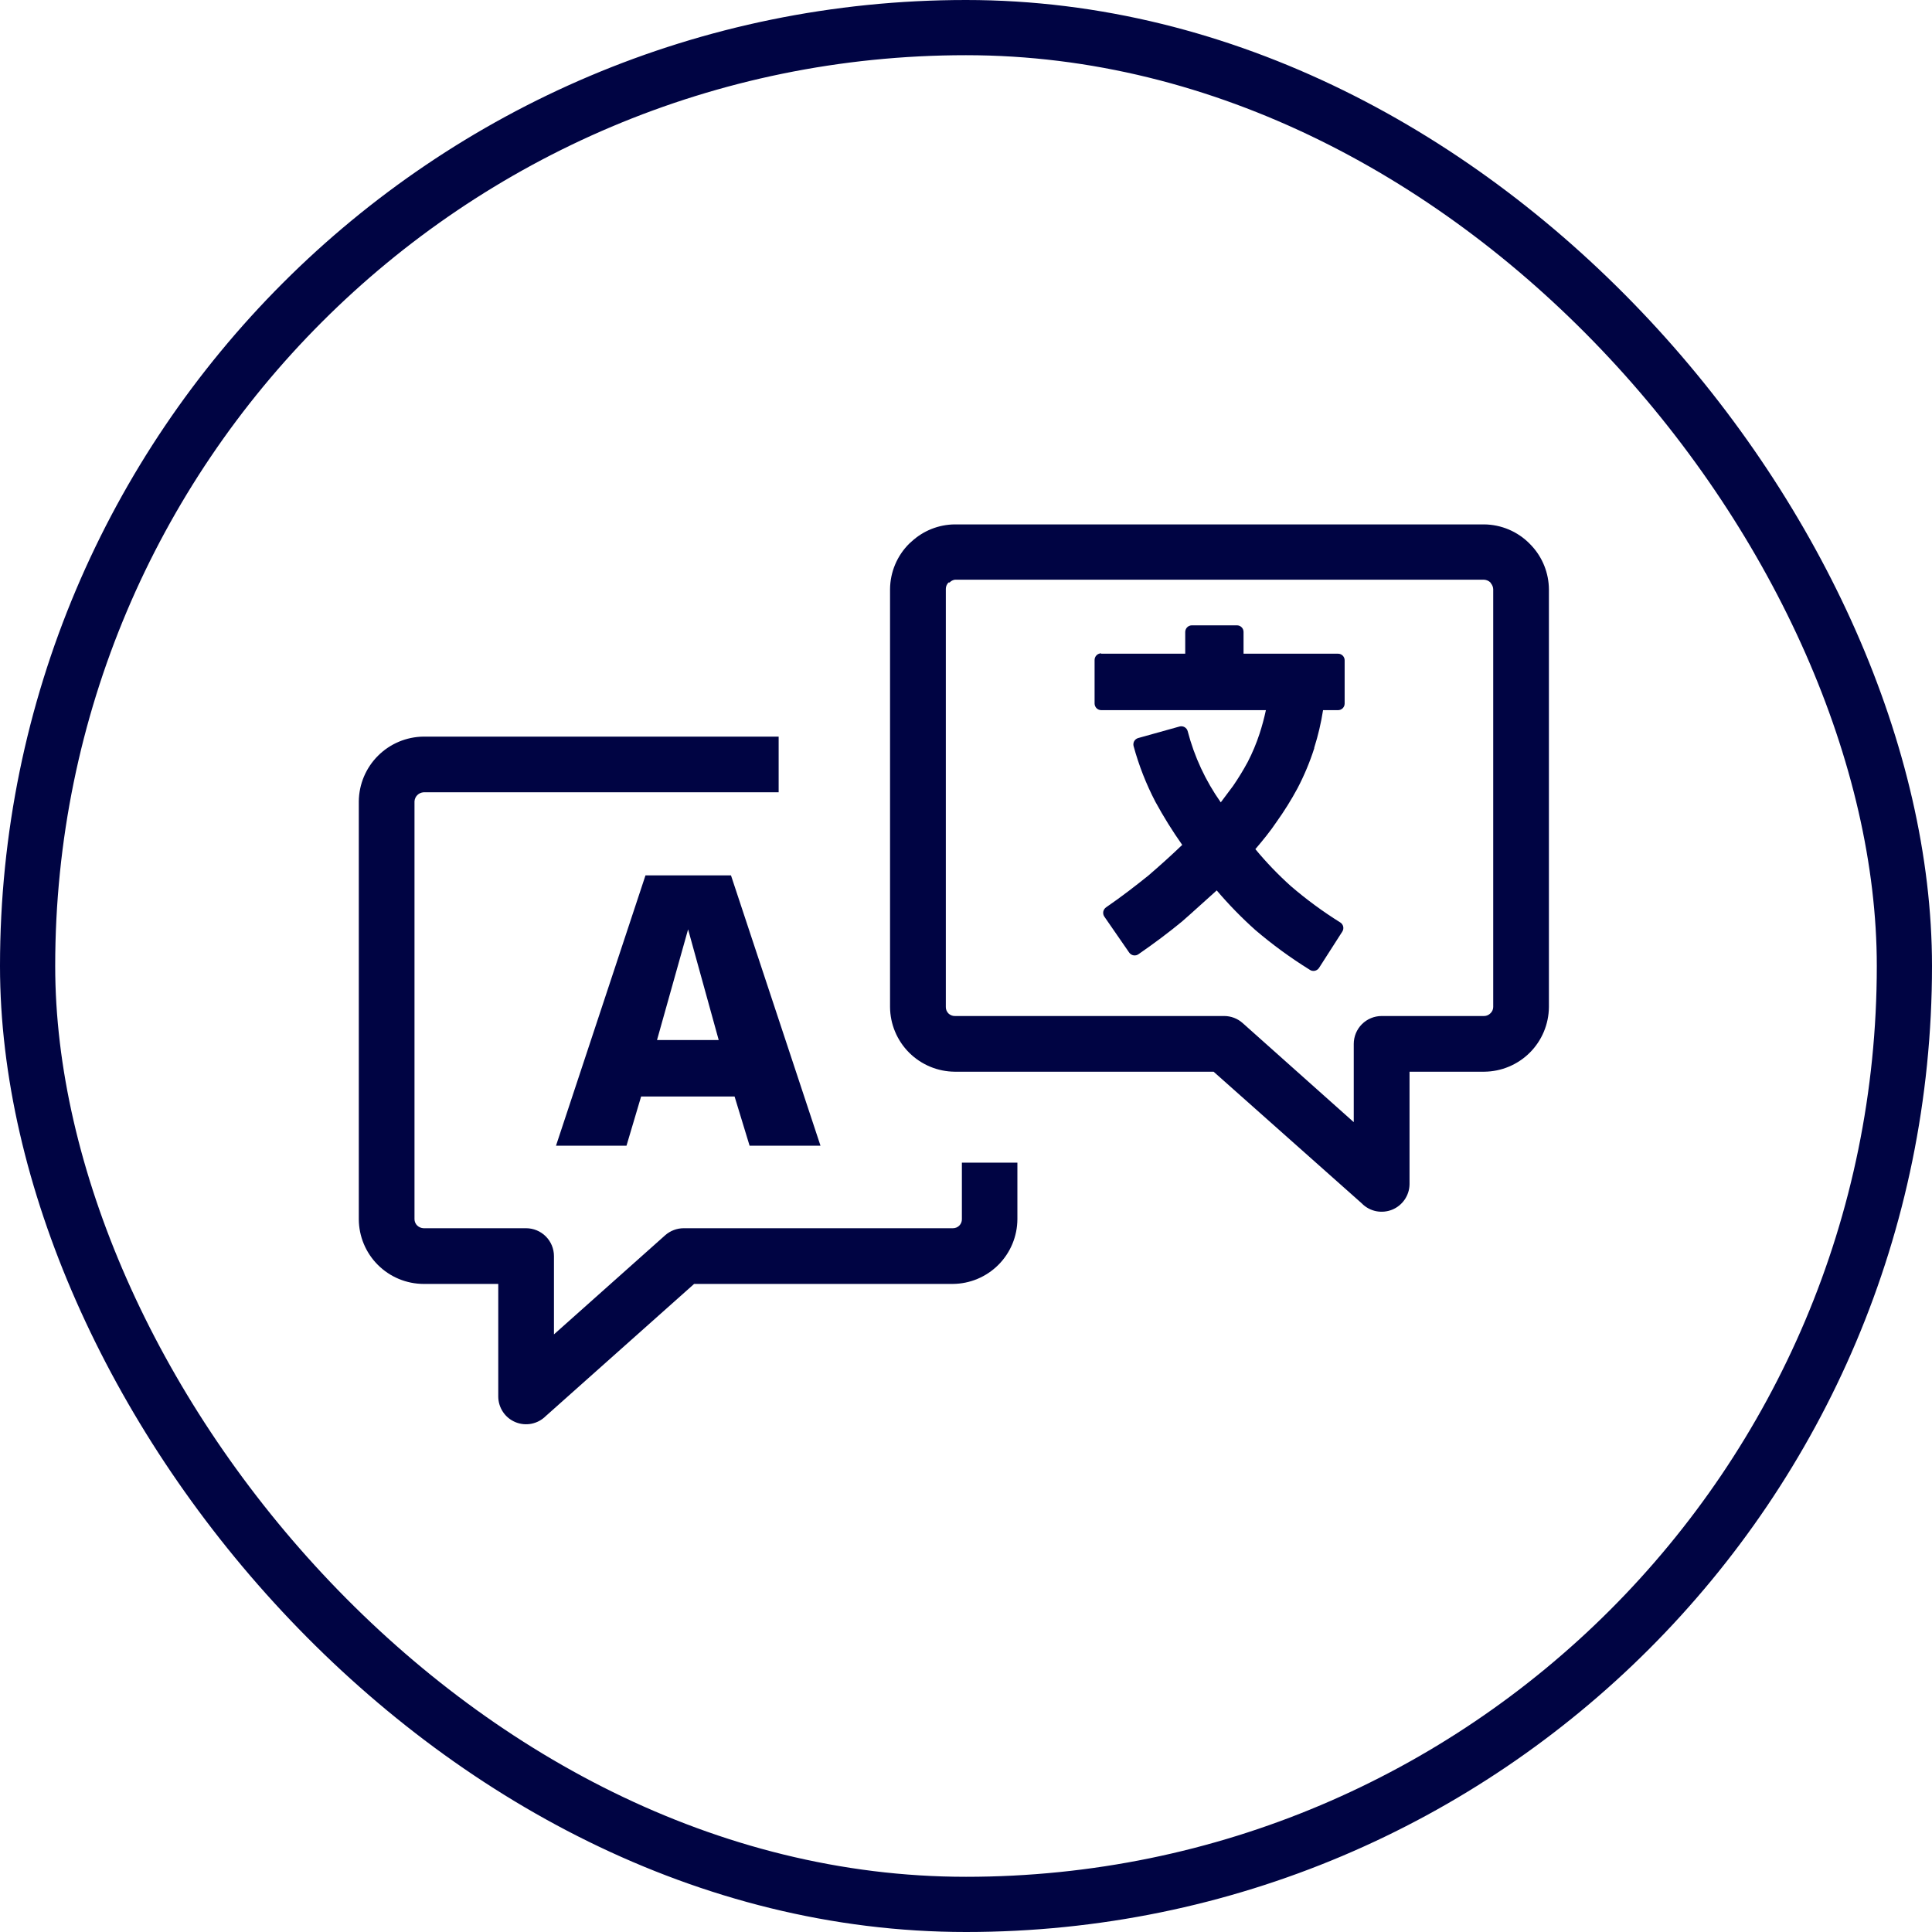
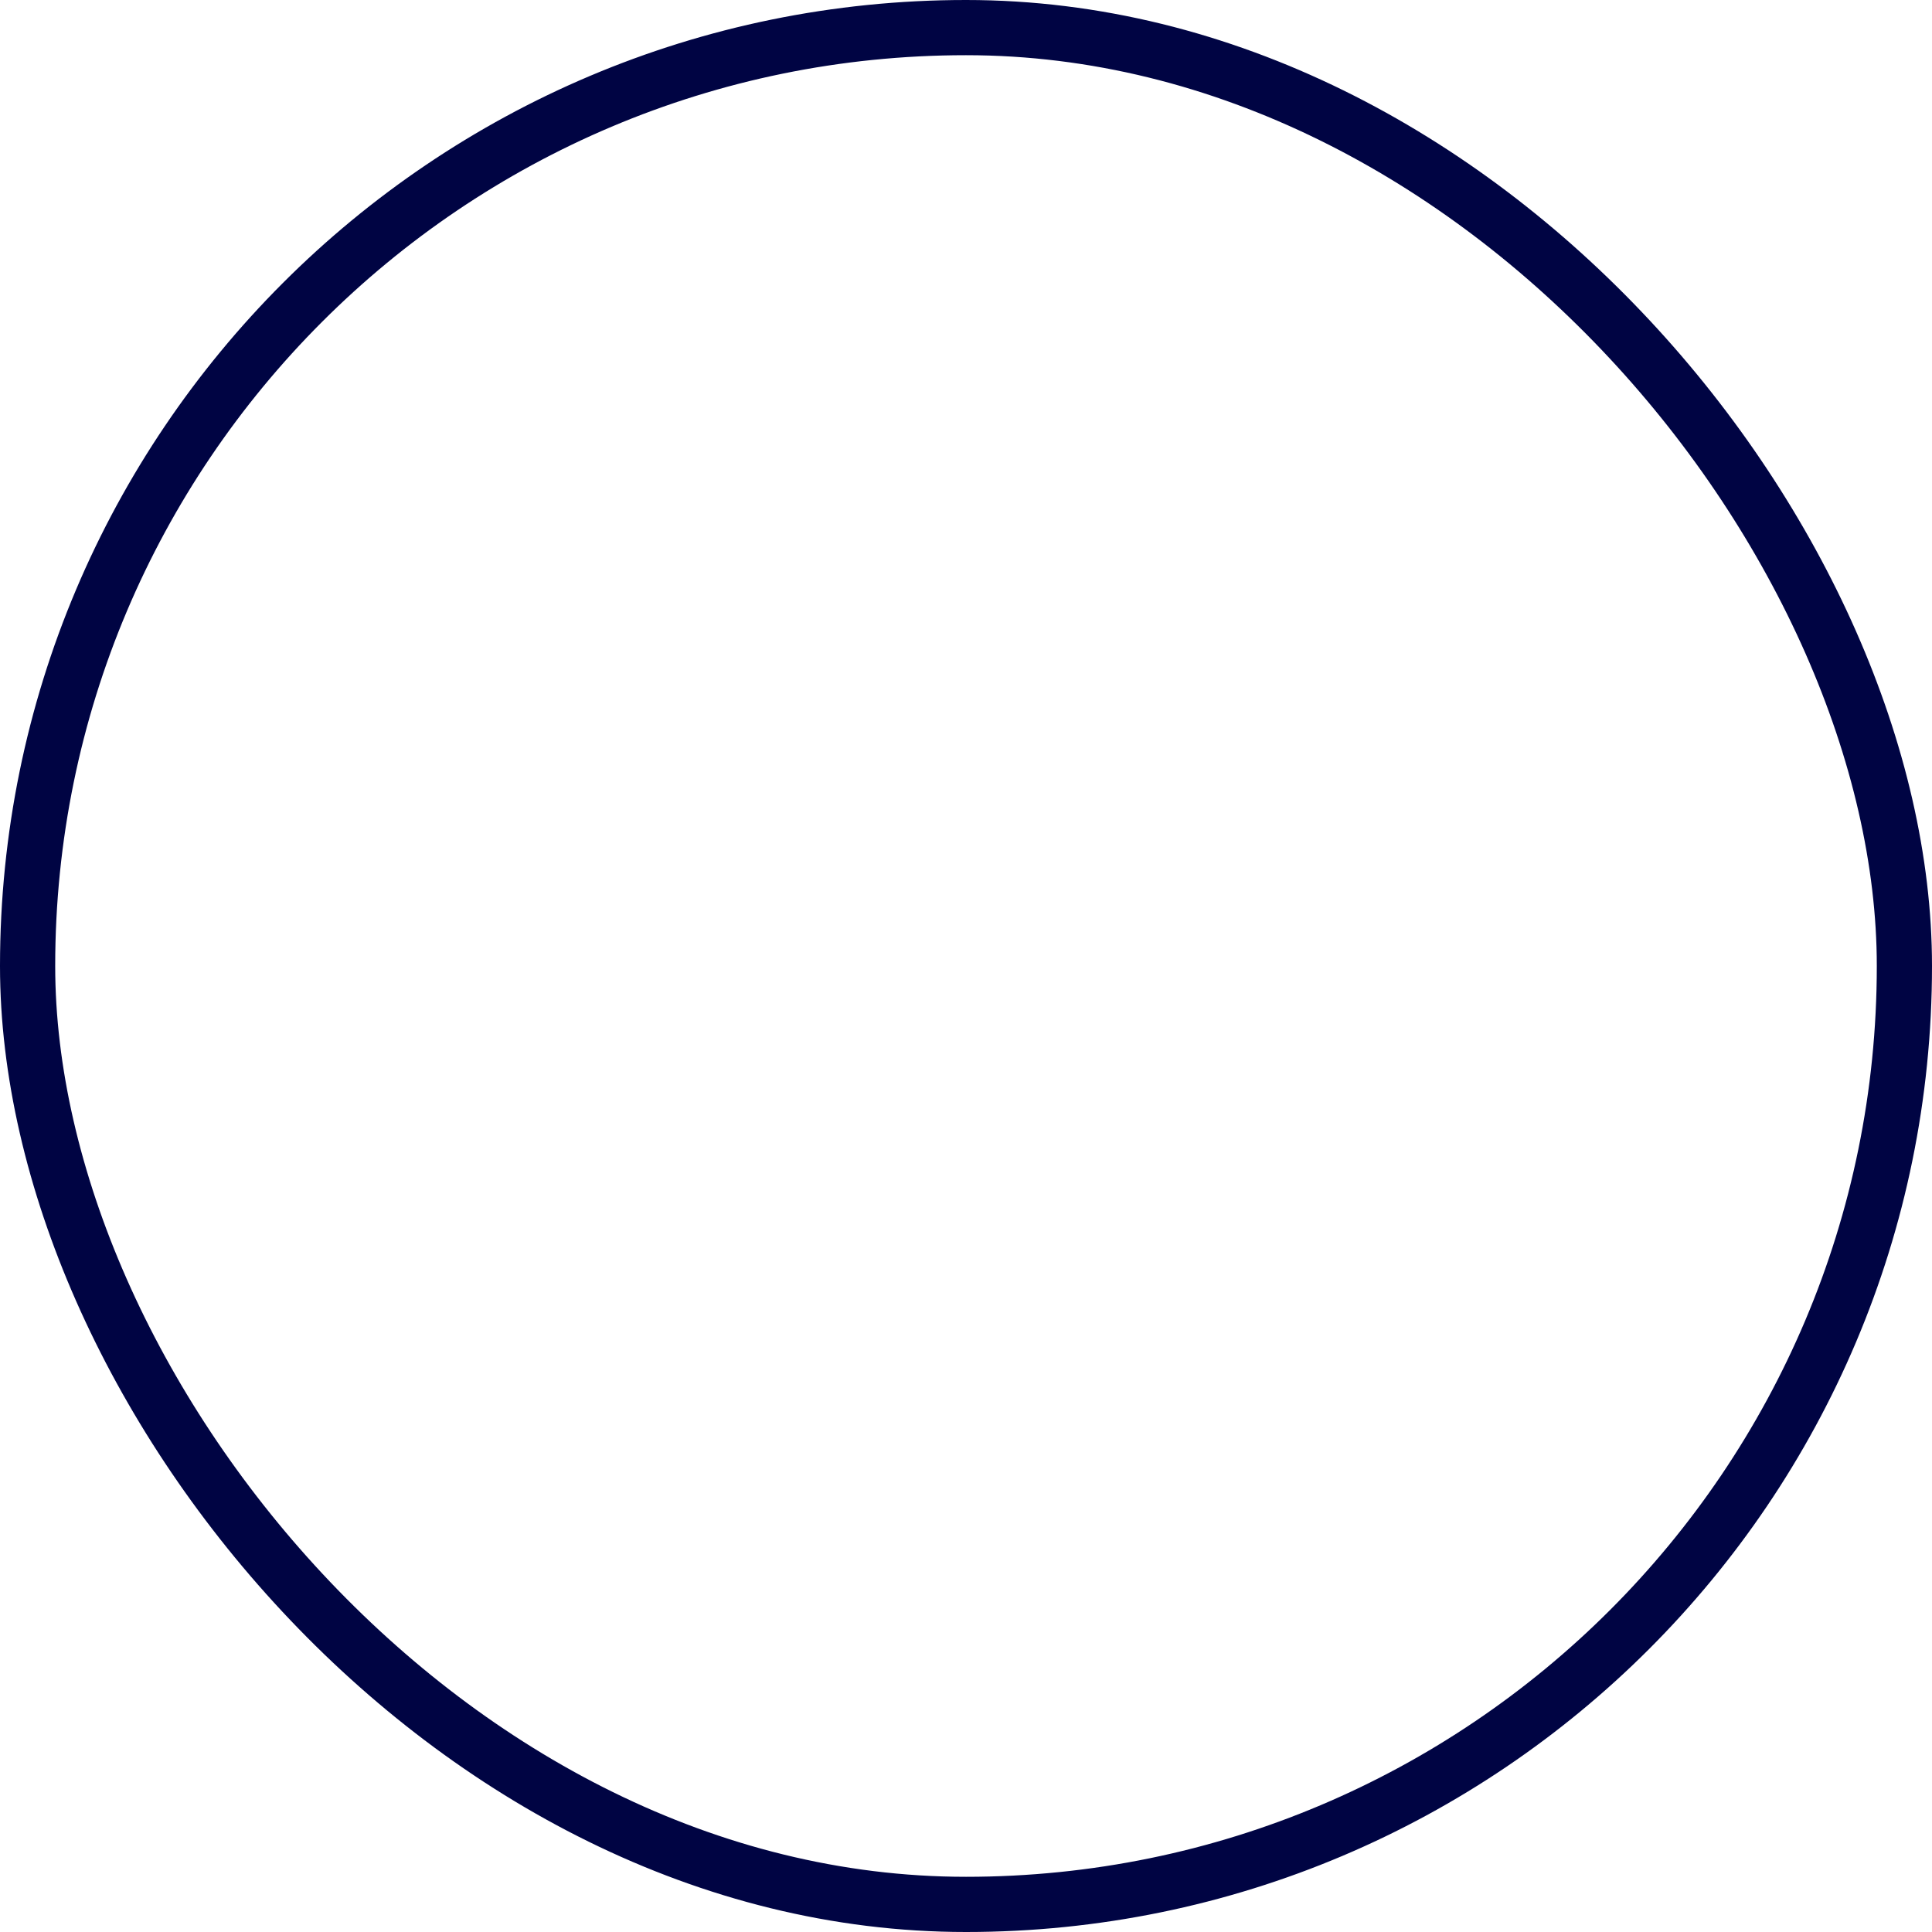
<svg xmlns="http://www.w3.org/2000/svg" width="70" height="70" viewBox="0 0 70 70" fill="none">
  <rect x="1" y="1" width="68" height="68" rx="34" stroke="#000443" stroke-width="2" />
  <g clip-path="url(#clip0_4_111)">
-     <path d="M20.071 48.347L24.099 44.757C24.284 44.593 24.522 44.502 24.77 44.501H34.525C34.568 44.501 34.611 44.493 34.65 44.477C34.69 44.461 34.726 44.437 34.757 44.406C34.787 44.376 34.811 44.34 34.827 44.3C34.844 44.26 34.852 44.217 34.851 44.174V42.125H36.862V44.174C36.859 44.795 36.611 45.39 36.172 45.829C35.733 46.268 35.139 46.516 34.518 46.519H25.149L19.773 51.308C19.632 51.449 19.454 51.544 19.259 51.584C19.065 51.623 18.863 51.604 18.68 51.529C18.496 51.454 18.338 51.327 18.227 51.162C18.116 50.998 18.055 50.805 18.053 50.607V46.519H15.348C14.726 46.517 14.131 46.269 13.691 45.83C13.251 45.391 13.003 44.796 13 44.174V29.033C13.007 28.413 13.257 27.82 13.696 27.382C14.135 26.944 14.728 26.695 15.348 26.689H28.212V28.706H15.348C15.262 28.711 15.182 28.747 15.121 28.807C15.06 28.867 15.024 28.947 15.018 29.033V44.174C15.018 44.217 15.027 44.259 15.044 44.298C15.061 44.338 15.085 44.373 15.116 44.403C15.178 44.463 15.261 44.498 15.348 44.501H19.06C19.328 44.501 19.585 44.607 19.775 44.797C19.964 44.986 20.071 45.243 20.071 45.511V48.347ZM20.145 41.511L23.387 31.717H26.485L29.728 41.511H27.159L26.615 39.728H23.229L22.699 41.511H20.145ZM23.805 37.682H26.04L24.931 33.672L23.805 37.682ZM39.89 23.685H42.943V22.899C42.943 22.834 42.969 22.773 43.014 22.727C43.06 22.682 43.121 22.657 43.185 22.657H44.817C44.849 22.657 44.88 22.663 44.909 22.675C44.938 22.687 44.965 22.705 44.987 22.728C45.009 22.75 45.027 22.777 45.039 22.806C45.05 22.836 45.056 22.867 45.056 22.899V23.685H48.481C48.512 23.685 48.544 23.691 48.573 23.703C48.602 23.715 48.628 23.733 48.651 23.756C48.673 23.778 48.69 23.805 48.702 23.834C48.714 23.864 48.72 23.895 48.719 23.927V25.492C48.719 25.555 48.694 25.616 48.649 25.661C48.605 25.705 48.544 25.73 48.481 25.73H47.937C47.865 26.192 47.758 26.647 47.617 27.092V27.113C47.456 27.615 47.252 28.102 47.007 28.569C46.782 28.986 46.531 29.388 46.256 29.773C46.021 30.124 45.761 30.44 45.484 30.766C45.88 31.245 46.312 31.695 46.775 32.11C47.336 32.592 47.934 33.031 48.561 33.422C48.588 33.439 48.611 33.461 48.629 33.487C48.647 33.513 48.66 33.541 48.667 33.572C48.673 33.603 48.674 33.634 48.669 33.665C48.663 33.696 48.652 33.726 48.635 33.752L47.796 35.061C47.779 35.09 47.756 35.115 47.728 35.134C47.701 35.154 47.669 35.167 47.636 35.174C47.603 35.18 47.569 35.18 47.536 35.173C47.504 35.165 47.473 35.151 47.446 35.131C46.758 34.704 46.103 34.225 45.487 33.7C44.987 33.253 44.518 32.772 44.084 32.261C43.635 32.661 43.231 33.036 42.828 33.387C42.35 33.78 41.848 34.159 41.259 34.566C41.232 34.587 41.202 34.602 41.17 34.61C41.137 34.618 41.103 34.619 41.07 34.614C41.037 34.608 41.006 34.596 40.978 34.577C40.95 34.559 40.926 34.535 40.908 34.507L40.02 33.222C40 33.196 39.985 33.166 39.977 33.133C39.969 33.101 39.968 33.067 39.973 33.034C39.979 33.001 39.991 32.969 40.01 32.942C40.028 32.914 40.052 32.89 40.08 32.871C40.662 32.471 41.133 32.103 41.61 31.721C42.017 31.37 42.41 31.019 42.834 30.612C42.48 30.111 42.156 29.589 41.862 29.05C41.528 28.409 41.263 27.734 41.073 27.036C41.064 27.006 41.062 26.974 41.066 26.943C41.069 26.912 41.079 26.882 41.094 26.854C41.11 26.827 41.13 26.803 41.155 26.783C41.179 26.764 41.208 26.75 41.238 26.741L42.736 26.323C42.766 26.315 42.798 26.312 42.829 26.316C42.86 26.32 42.89 26.329 42.918 26.345C42.945 26.36 42.969 26.381 42.989 26.405C43.008 26.43 43.023 26.458 43.031 26.488C43.272 27.415 43.679 28.29 44.231 29.071L44.677 28.475C44.869 28.196 45.046 27.906 45.207 27.608C45.377 27.28 45.52 26.938 45.635 26.587C45.727 26.306 45.804 26.02 45.866 25.73H39.901C39.837 25.73 39.776 25.706 39.731 25.661C39.686 25.616 39.66 25.555 39.659 25.492V23.913C39.659 23.849 39.684 23.787 39.73 23.741C39.775 23.696 39.837 23.671 39.901 23.671L39.89 23.685ZM49.365 43.623L43.971 38.83H34.595C33.974 38.826 33.38 38.578 32.94 38.14C32.501 37.701 32.252 37.107 32.248 36.486V21.348C32.253 20.724 32.505 20.129 32.949 19.691L33.02 19.628C33.448 19.229 34.01 19.005 34.595 19H53.772C54.395 19.006 54.989 19.258 55.425 19.702L55.492 19.772C55.892 20.202 56.116 20.767 56.12 21.355V36.486C56.115 37.107 55.867 37.701 55.427 38.14C54.988 38.578 54.393 38.826 53.772 38.83H51.07V42.908C51.068 43.106 51.006 43.299 50.894 43.463C50.782 43.627 50.625 43.754 50.441 43.829C50.257 43.903 50.056 43.922 49.861 43.884C49.667 43.845 49.488 43.749 49.347 43.609L49.365 43.623ZM45.024 37.068L49.049 40.658V37.823C49.049 37.555 49.156 37.298 49.345 37.108C49.535 36.919 49.792 36.812 50.06 36.812H53.772C53.815 36.812 53.857 36.803 53.896 36.786C53.935 36.769 53.971 36.745 54.001 36.714C54.032 36.685 54.057 36.65 54.075 36.61C54.092 36.571 54.102 36.529 54.102 36.486V21.348C54.099 21.273 54.072 21.202 54.025 21.144L54.001 21.105C53.94 21.045 53.858 21.009 53.772 21.004H34.595C34.522 21.015 34.456 21.051 34.406 21.105H34.367C34.336 21.135 34.312 21.171 34.295 21.21C34.278 21.249 34.269 21.291 34.269 21.334V36.486C34.268 36.529 34.276 36.572 34.293 36.611C34.309 36.651 34.333 36.687 34.363 36.718C34.394 36.748 34.43 36.772 34.47 36.788C34.51 36.805 34.552 36.813 34.595 36.812H44.354C44.601 36.812 44.84 36.903 45.024 37.068Z" fill="#000443" />
-   </g>
+     </g>
  <defs>
    <clipPath id="clip0_4_111">
-       <rect width="43.12" height="32.603" fill="white" transform="translate(13 19)" />
-     </clipPath>
+       </clipPath>
  </defs>
</svg>